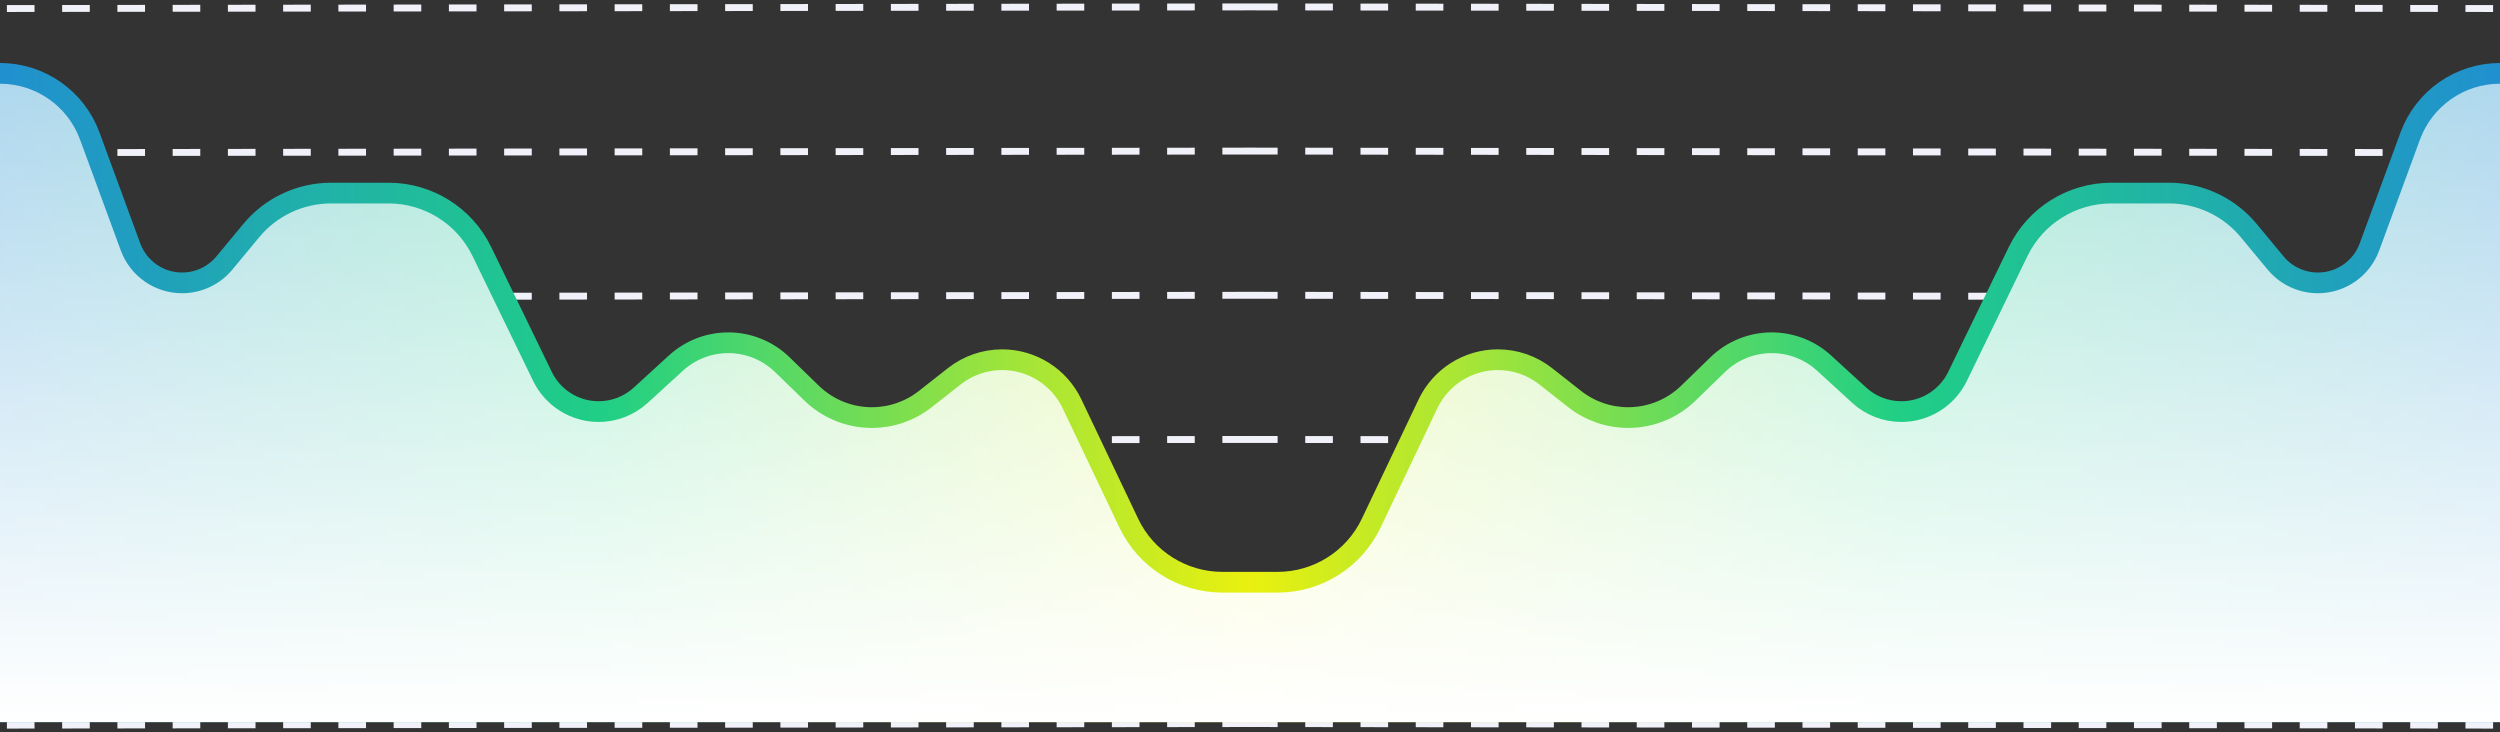
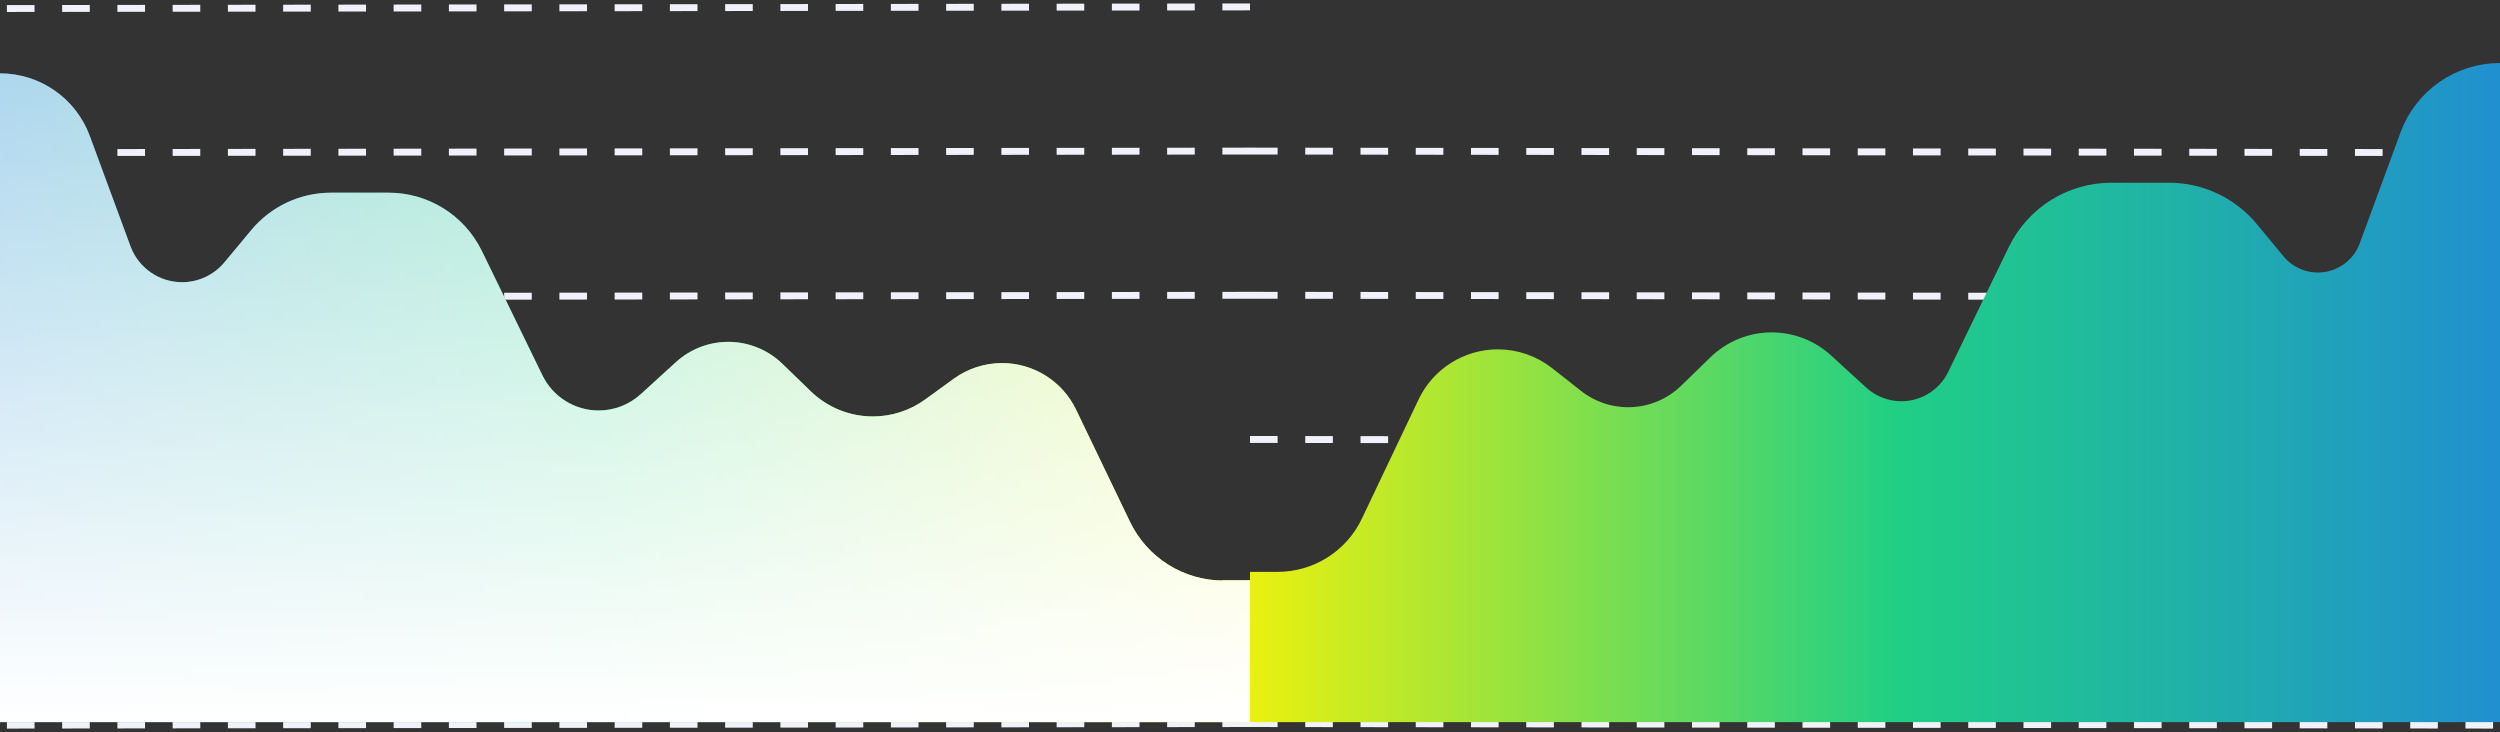
<svg xmlns="http://www.w3.org/2000/svg" width="362" height="106" viewBox="0 0 362 106" fill="none">
  <rect x="0" y="0" width="362" height="106" fill="#333333" stroke="none" />
  <path d="M181 84.508L0 84.738" stroke="#F1F1FA" stroke-dasharray="4 4" />
-   <path d="M181 63.632L0 63.861" stroke="#F1F1FA" stroke-dasharray="4 4" />
  <path d="M181 42.755L0 42.984" stroke="#F1F1FA" stroke-dasharray="4 4" />
  <path d="M181 21.876L0 22.105" stroke="#F1F1FA" stroke-dasharray="4 4" />
  <path d="M181 1L0 1.236" stroke="#F1F1FA" stroke-dasharray="4 4" />
  <path d="M181 104.771L0 105" stroke="#F1F1FA" stroke-dasharray="4 4" />
-   <path d="M177.146 84.065H181V104.568H0V10.621C5.806 10.621 10.998 14.24 13.006 19.688L18.892 35.651C20.046 38.782 23.03 40.862 26.368 40.862C28.735 40.862 30.98 39.809 32.494 37.989L36.385 33.311C39.235 29.884 43.461 27.902 47.918 27.902H50.298H56.284C61.988 27.902 67.198 31.137 69.728 36.249L69.873 36.542L78.544 54.35C80.06 57.463 83.22 59.439 86.684 59.439C88.94 59.439 91.115 58.597 92.782 57.077L97.869 52.441C99.943 50.55 102.648 49.503 105.453 49.503C108.377 49.503 111.187 50.64 113.287 52.675L117.408 56.667C119.816 58.999 123.037 60.303 126.389 60.303C129.111 60.303 131.764 59.442 133.968 57.843L138.107 54.84C140.138 53.367 142.583 52.573 145.093 52.573C149.665 52.573 153.833 55.194 155.814 59.314L163.627 75.564C166.125 80.76 171.38 84.065 177.146 84.065Z" fill="url(#paint0_linear_813_4363)" />
+   <path d="M177.146 84.065H181V104.568H0V10.621C5.806 10.621 10.998 14.24 13.006 19.688L18.892 35.651C20.046 38.782 23.03 40.862 26.368 40.862C28.735 40.862 30.98 39.809 32.494 37.989L36.385 33.311C39.235 29.884 43.461 27.902 47.918 27.902H50.298H56.284C61.988 27.902 67.198 31.137 69.728 36.249L78.544 54.35C80.06 57.463 83.22 59.439 86.684 59.439C88.94 59.439 91.115 58.597 92.782 57.077L97.869 52.441C99.943 50.55 102.648 49.503 105.453 49.503C108.377 49.503 111.187 50.64 113.287 52.675L117.408 56.667C119.816 58.999 123.037 60.303 126.389 60.303C129.111 60.303 131.764 59.442 133.968 57.843L138.107 54.84C140.138 53.367 142.583 52.573 145.093 52.573C149.665 52.573 153.833 55.194 155.814 59.314L163.627 75.564C166.125 80.76 171.38 84.065 177.146 84.065Z" fill="url(#paint0_linear_813_4363)" />
  <path d="M177.146 84.065H181V104.568H0V10.621C5.806 10.621 10.998 14.24 13.006 19.688L18.892 35.651C20.046 38.782 23.03 40.862 26.368 40.862C28.735 40.862 30.98 39.809 32.494 37.989L36.385 33.311C39.235 29.884 43.461 27.902 47.918 27.902H50.298H56.284C61.988 27.902 67.198 31.137 69.728 36.249L69.873 36.542L78.544 54.35C80.06 57.463 83.22 59.439 86.684 59.439C88.94 59.439 91.115 58.597 92.782 57.077L97.869 52.441C99.943 50.55 102.648 49.503 105.453 49.503C108.377 49.503 111.187 50.64 113.287 52.675L117.408 56.667C119.816 58.999 123.037 60.303 126.389 60.303C129.111 60.303 131.764 59.442 133.968 57.843L138.107 54.84C140.138 53.367 142.583 52.573 145.093 52.573C149.665 52.573 153.833 55.194 155.814 59.314L163.627 75.564C166.125 80.76 171.38 84.065 177.146 84.065Z" fill="url(#paint1_linear_813_4363)" />
-   <path d="M181 84.305H176.995C171.208 84.305 165.937 80.976 163.45 75.751L155.229 58.476C153.371 54.573 149.434 52.086 145.111 52.086V52.086C142.598 52.086 140.158 52.931 138.183 54.484L133.984 57.786C131.777 59.522 129.051 60.466 126.244 60.466V60.466C122.985 60.466 119.855 59.195 117.518 56.924L113.282 52.807C111.185 50.77 108.377 49.63 105.454 49.63V49.63C102.648 49.63 99.944 50.68 97.874 52.573L92.78 57.231C91.114 58.754 88.939 59.599 86.681 59.599V59.599C83.22 59.599 80.063 57.622 78.552 54.508L69.873 36.627L69.723 36.323C67.197 31.201 61.981 27.958 56.27 27.958H50.298H47.933C43.467 27.958 39.234 29.948 36.384 33.386L32.491 38.083C30.979 39.906 28.734 40.961 26.366 40.961V40.961C23.03 40.961 20.049 38.88 18.898 35.749L12.996 19.691C10.994 14.242 5.805 10.621 -8.34465e-07 10.621V10.621" stroke="url(#paint2_linear_813_4363)" stroke-width="3" />
-   <path d="M181 84.508L362 84.738" stroke="#F1F1FA" stroke-dasharray="4 4" />
  <path d="M181 63.632L362 63.861" stroke="#F1F1FA" stroke-dasharray="4 4" />
  <path d="M181 42.755L362 42.984" stroke="#F1F1FA" stroke-dasharray="4 4" />
  <path d="M181 21.876L362 22.105" stroke="#F1F1FA" stroke-dasharray="4 4" />
-   <path d="M181 1L362 1.236" stroke="#F1F1FA" stroke-dasharray="4 4" />
  <path d="M181 104.771L362 105" stroke="#F1F1FA" stroke-dasharray="4 4" />
  <path d="M184.854 84.065H181V104.568H362V10.621C356.194 10.621 351.003 14.24 348.994 19.688L343.108 35.651C341.954 38.782 338.97 40.862 335.632 40.862C333.265 40.862 331.02 39.809 329.506 37.989L325.615 33.311C322.765 29.884 318.539 27.902 314.082 27.902H311.702H305.716C300.012 27.902 294.802 31.137 292.272 36.249L292.127 36.542L283.456 54.35C281.94 57.463 278.78 59.439 275.316 59.439C273.06 59.439 270.885 58.597 269.218 57.077L264.131 52.441C262.057 50.55 259.352 49.503 256.547 49.503C253.623 49.503 250.813 50.64 248.713 52.675L244.592 56.667C242.184 58.999 238.963 60.303 235.611 60.303C232.889 60.303 230.236 59.442 228.032 57.843L223.893 54.84C221.862 53.367 219.417 52.573 216.907 52.573C212.335 52.573 208.167 55.194 206.186 59.314L198.373 75.564C195.875 80.76 190.62 84.065 184.854 84.065Z" fill="url(#paint3_linear_813_4363)" />
-   <path d="M184.854 84.065H181V104.568H362V10.621C356.194 10.621 351.003 14.24 348.994 19.688L343.108 35.651C341.954 38.782 338.97 40.862 335.632 40.862C333.265 40.862 331.02 39.809 329.506 37.989L325.615 33.311C322.765 29.884 318.539 27.902 314.082 27.902H311.702H305.716C300.012 27.902 294.802 31.137 292.272 36.249L292.127 36.542L283.456 54.35C281.94 57.463 278.78 59.439 275.316 59.439C273.06 59.439 270.885 58.597 269.218 57.077L264.131 52.441C262.057 50.55 259.352 49.503 256.547 49.503C253.623 49.503 250.813 50.64 248.713 52.675L244.592 56.667C242.184 58.999 238.963 60.303 235.611 60.303C232.889 60.303 230.236 59.442 228.032 57.843L223.893 54.84C221.862 53.367 219.417 52.573 216.907 52.573C212.335 52.573 208.167 55.194 206.186 59.314L198.373 75.564C195.875 80.76 190.62 84.065 184.854 84.065Z" fill="url(#paint4_linear_813_4363)" />
  <path d="M181 84.305H185.005C190.792 84.305 196.063 80.976 198.55 75.751L206.771 58.476C208.629 54.573 212.566 52.086 216.889 52.086V52.086C219.402 52.086 221.842 52.931 223.817 54.484L228.016 57.786C230.223 59.522 232.949 60.466 235.756 60.466V60.466C239.015 60.466 242.145 59.195 244.482 56.924L248.718 52.807C250.815 50.77 253.623 49.63 256.546 49.63V49.63C259.352 49.63 262.056 50.68 264.126 52.573L269.22 57.231C270.886 58.754 273.061 59.599 275.319 59.599V59.599C278.78 59.599 281.937 57.622 283.448 54.508L292.127 36.627L292.277 36.323C294.803 31.201 300.019 27.958 305.73 27.958H311.702H314.067C318.533 27.958 322.766 29.948 325.616 33.386L329.509 38.083C331.021 39.906 333.266 40.961 335.634 40.961V40.961C338.97 40.961 341.952 38.88 343.102 35.749L349.004 19.691C351.006 14.242 356.195 10.621 362 10.621V10.621" stroke="url(#paint5_linear_813_4363)" stroke-width="3" />
  <defs>
    <linearGradient id="paint0_linear_813_4363" x1="182.44" y1="104.568" x2="-8.49552e-07" y2="104.568" gradientUnits="userSpaceOnUse">
      <stop stop-color="#EDF10D" />
      <stop offset="0.521" stop-color="#20CF85" />
      <stop offset="1" stop-color="#2090CF" />
    </linearGradient>
    <linearGradient id="paint1_linear_813_4363" x1="90.5" y1="10.621" x2="90.5" y2="104.568" gradientUnits="userSpaceOnUse">
      <stop offset="0.01" stop-color="white" stop-opacity="0.64" />
      <stop offset="1" stop-color="white" />
    </linearGradient>
    <linearGradient id="paint2_linear_813_4363" x1="182.44" y1="84.305" x2="-8.49552e-07" y2="84.305" gradientUnits="userSpaceOnUse">
      <stop stop-color="#EDF10D" />
      <stop offset="0.521" stop-color="#20CF85" />
      <stop offset="1" stop-color="#2090CF" />
    </linearGradient>
    <linearGradient id="paint3_linear_813_4363" x1="179.56" y1="104.568" x2="362" y2="104.568" gradientUnits="userSpaceOnUse">
      <stop stop-color="#EDF10D" />
      <stop offset="0.521" stop-color="#20CF85" />
      <stop offset="1" stop-color="#2090CF" />
    </linearGradient>
    <linearGradient id="paint4_linear_813_4363" x1="271.5" y1="10.621" x2="271.5" y2="104.568" gradientUnits="userSpaceOnUse">
      <stop offset="0.01" stop-color="white" stop-opacity="0.64" />
      <stop offset="1" stop-color="white" />
    </linearGradient>
    <linearGradient id="paint5_linear_813_4363" x1="179.56" y1="84.305" x2="362" y2="84.305" gradientUnits="userSpaceOnUse">
      <stop stop-color="#EDF10D" />
      <stop offset="0.521" stop-color="#20CF85" />
      <stop offset="1" stop-color="#2090CF" />
    </linearGradient>
  </defs>
</svg>